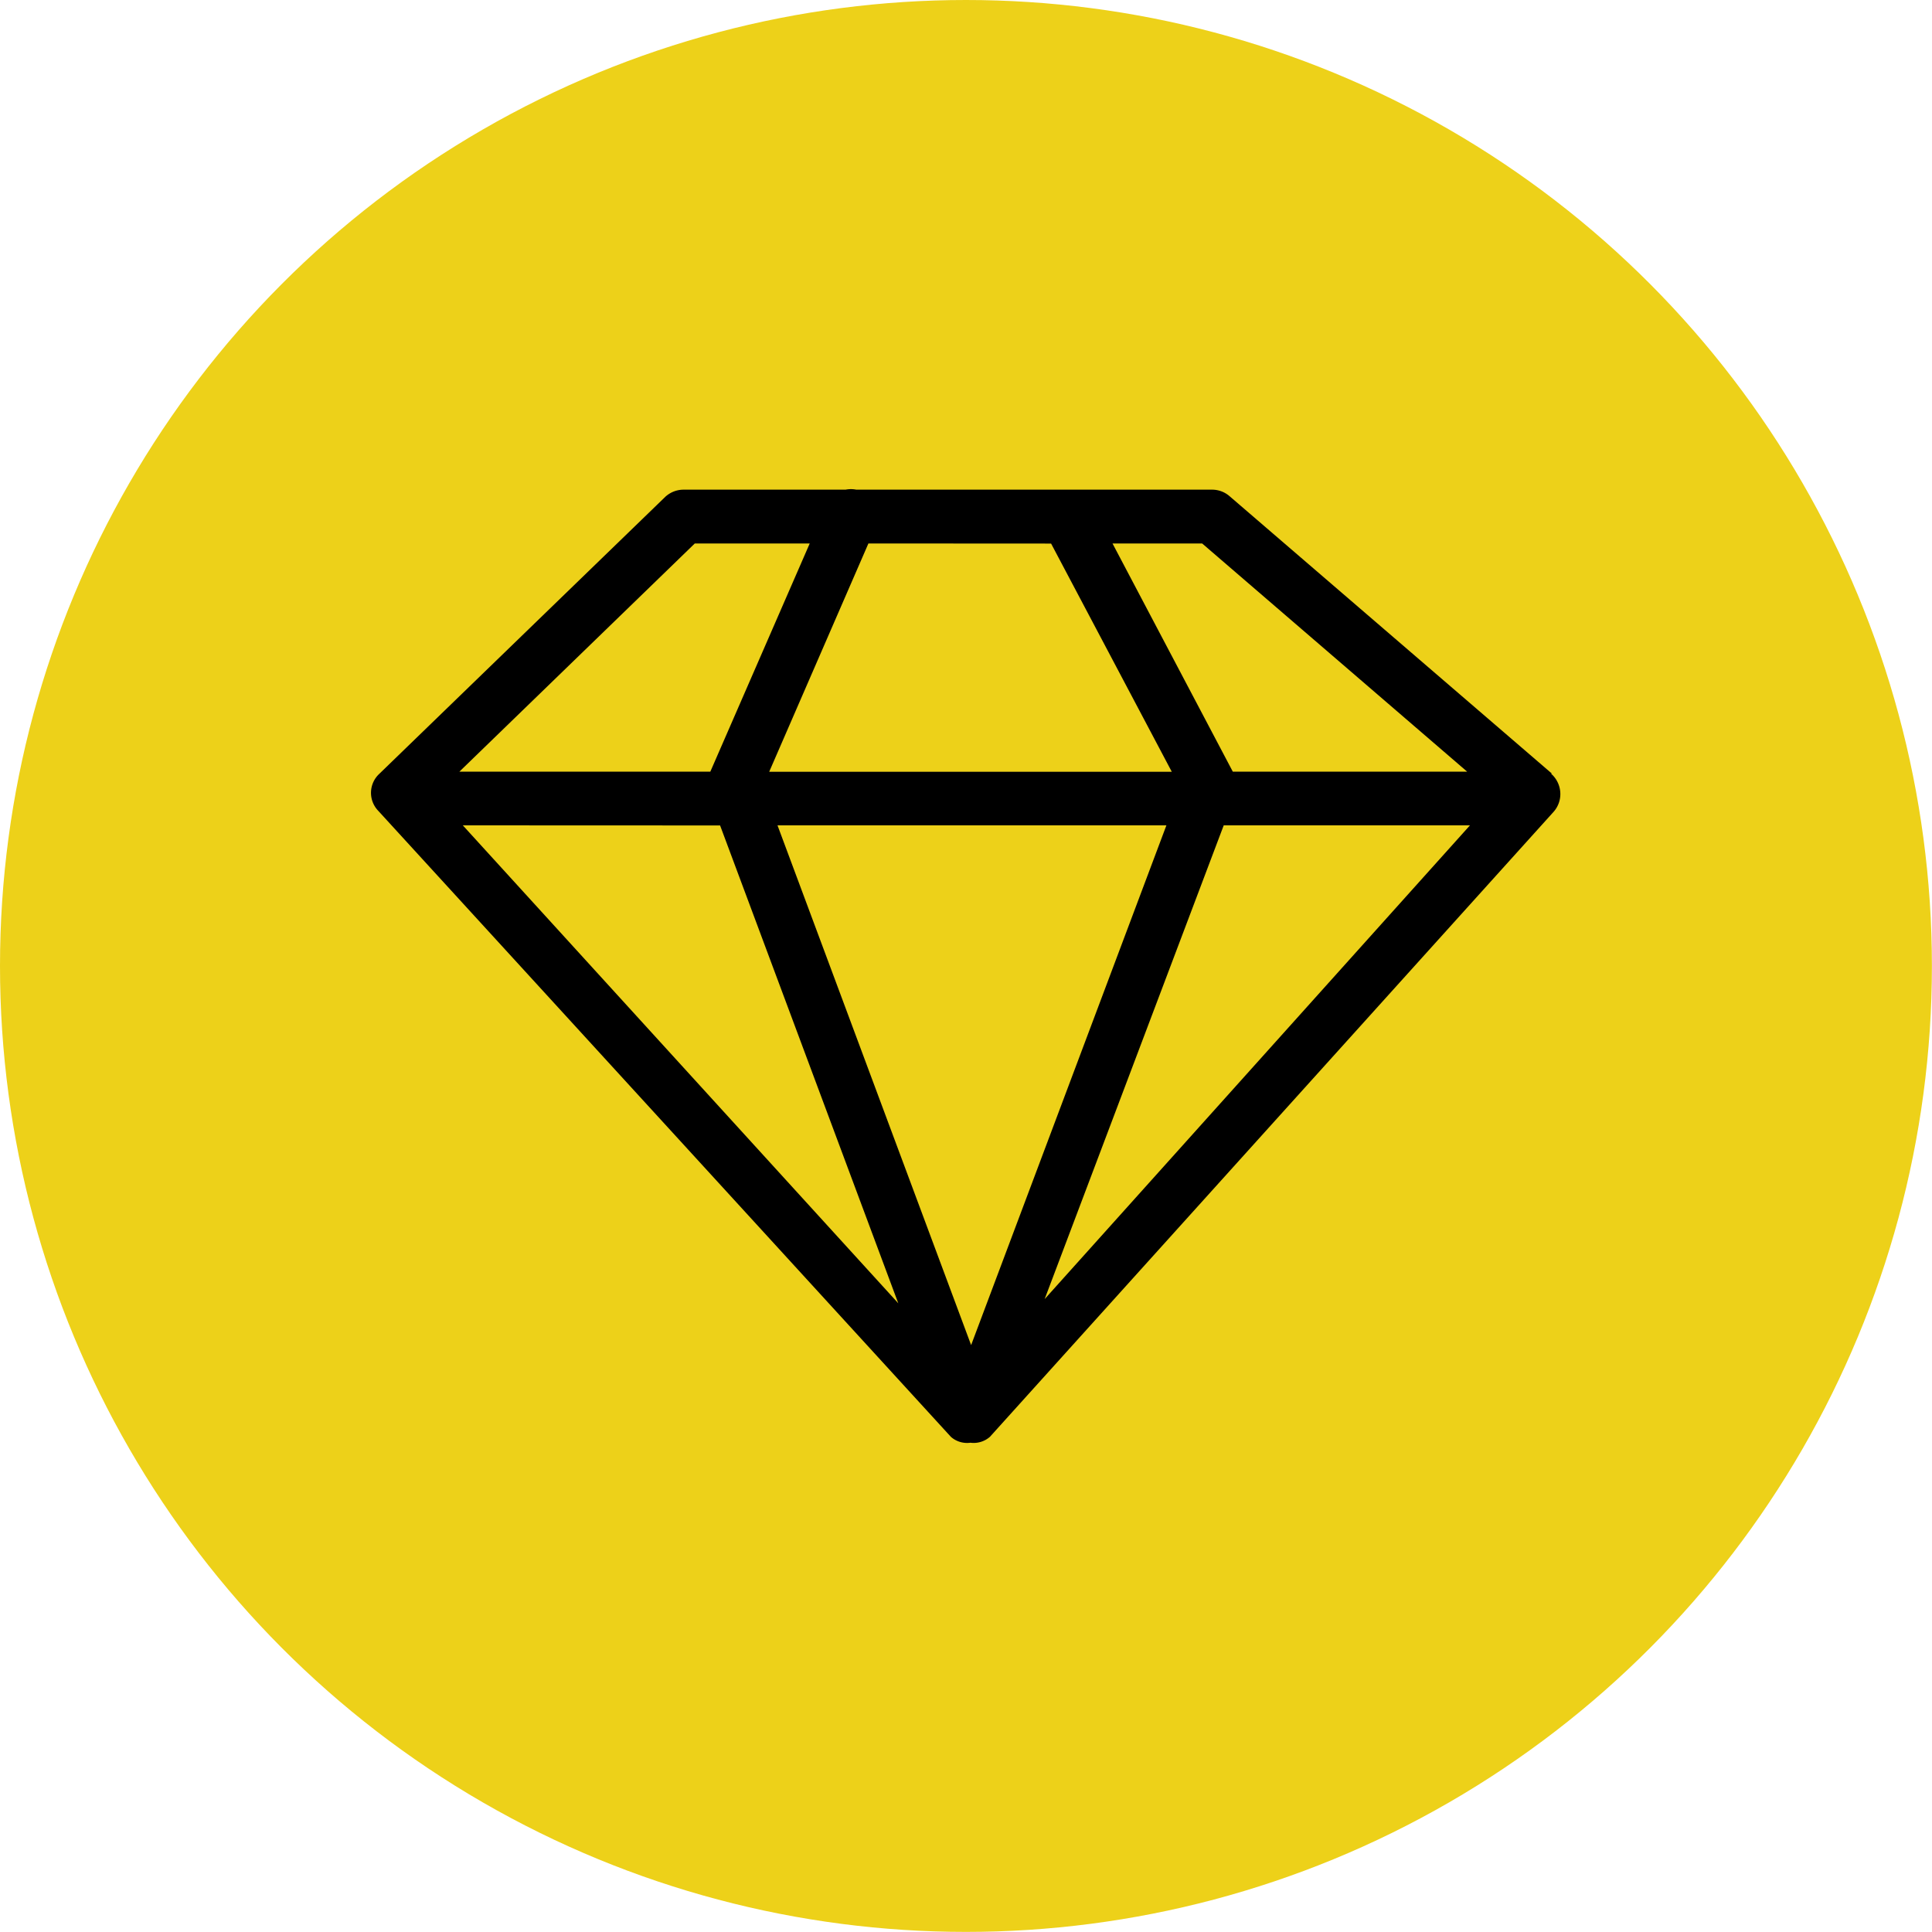
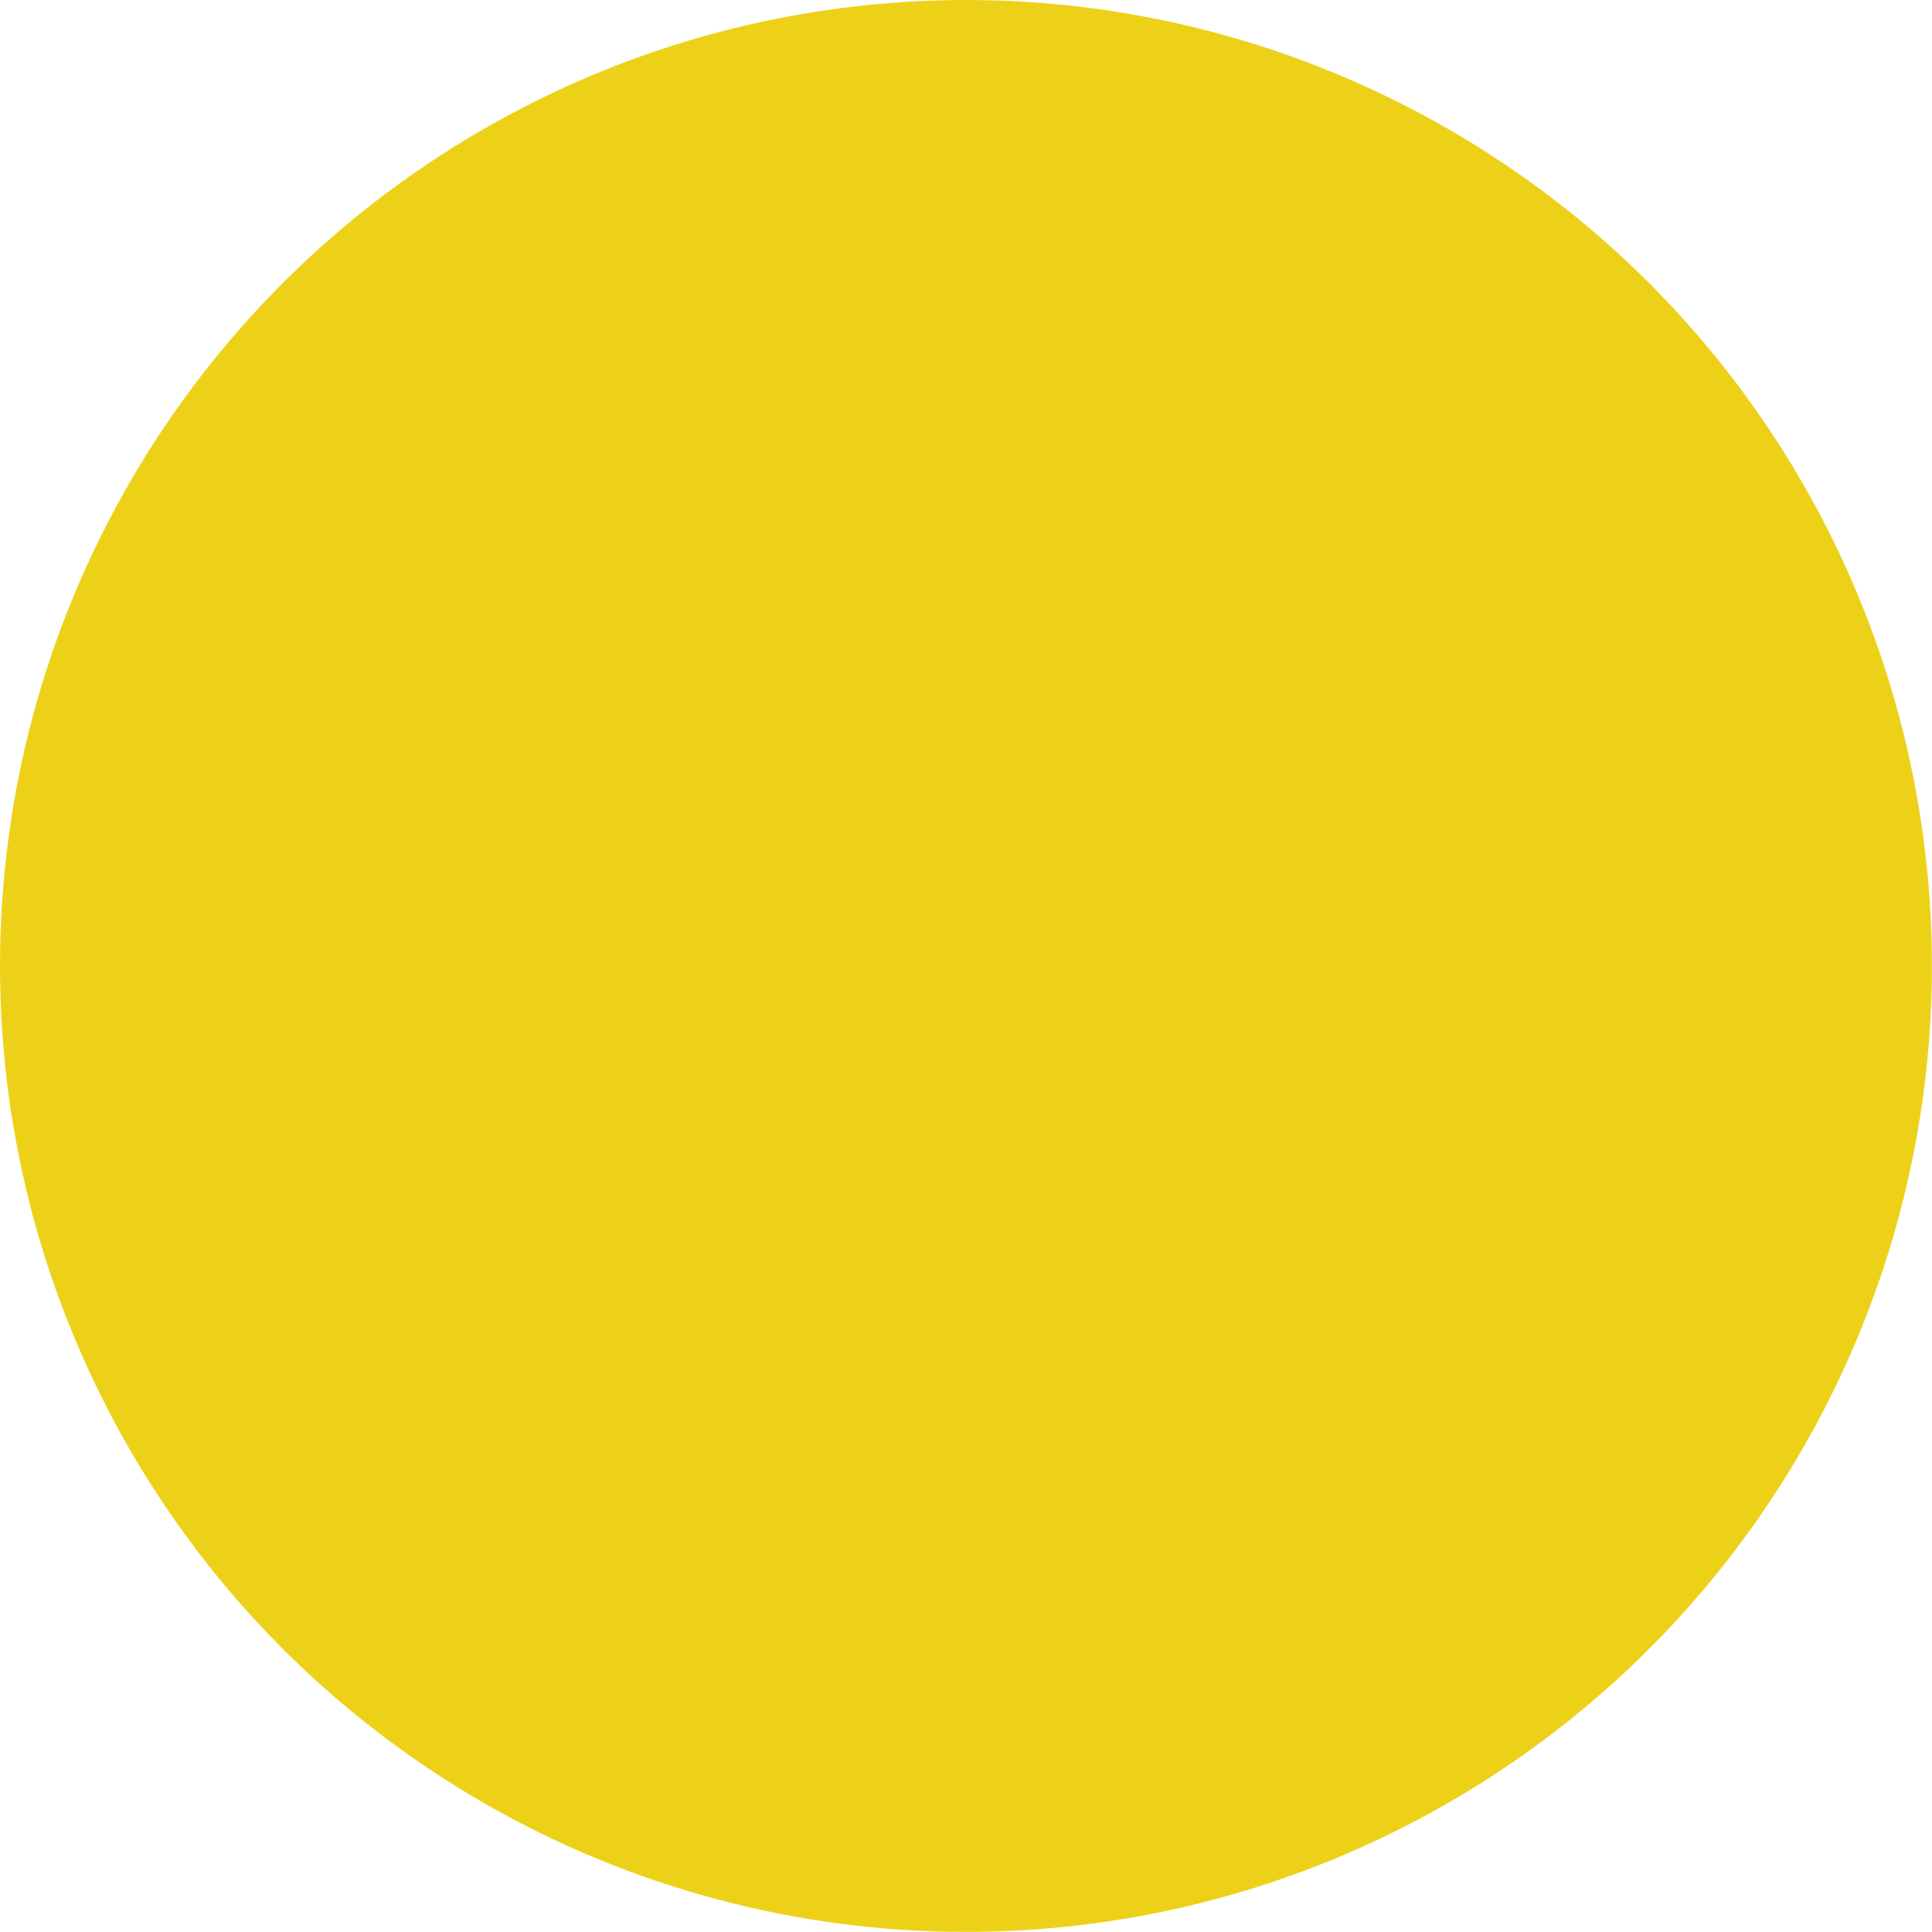
<svg xmlns="http://www.w3.org/2000/svg" id="图层_1" data-name="图层 1" viewBox="0 0 197.87 197.87">
  <defs>
    <style>.cls-1{fill:#edd119;}</style>
  </defs>
  <title>0444</title>
  <circle class="cls-1" cx="98.93" cy="98.93" r="98.93" />
-   <path d="M160.67,81l-33-28.4a2.72,2.72,0,0,0-1.79-.67H89.44a2.91,2.91,0,0,0-1.1,0H71.79a2.77,2.77,0,0,0-1.92.74L40.57,81.05a2.65,2.65,0,0,0-.11,3.75l58.67,64.14a2.51,2.51,0,0,0,2,.6h0a2.52,2.52,0,0,0,2-.61l57.72-64a2.74,2.74,0,0,0,.69-2,2.77,2.77,0,0,0-.94-1.91m-85.11,5.3,18.25,48.94L49.14,86.31Zm33.9-28.87,12.36,23.37H80.52L90.68,57.44ZM121.2,86.31l-20,53.23L81.37,86.31Zm5.87,0h25.22l-43.56,48.52ZM152,80.81H128L115.68,57.44h9.18ZM72.9,57.44H84.67L74.49,80.81H48.79Z" transform="translate(-1.74 -1.78)" />
</svg>